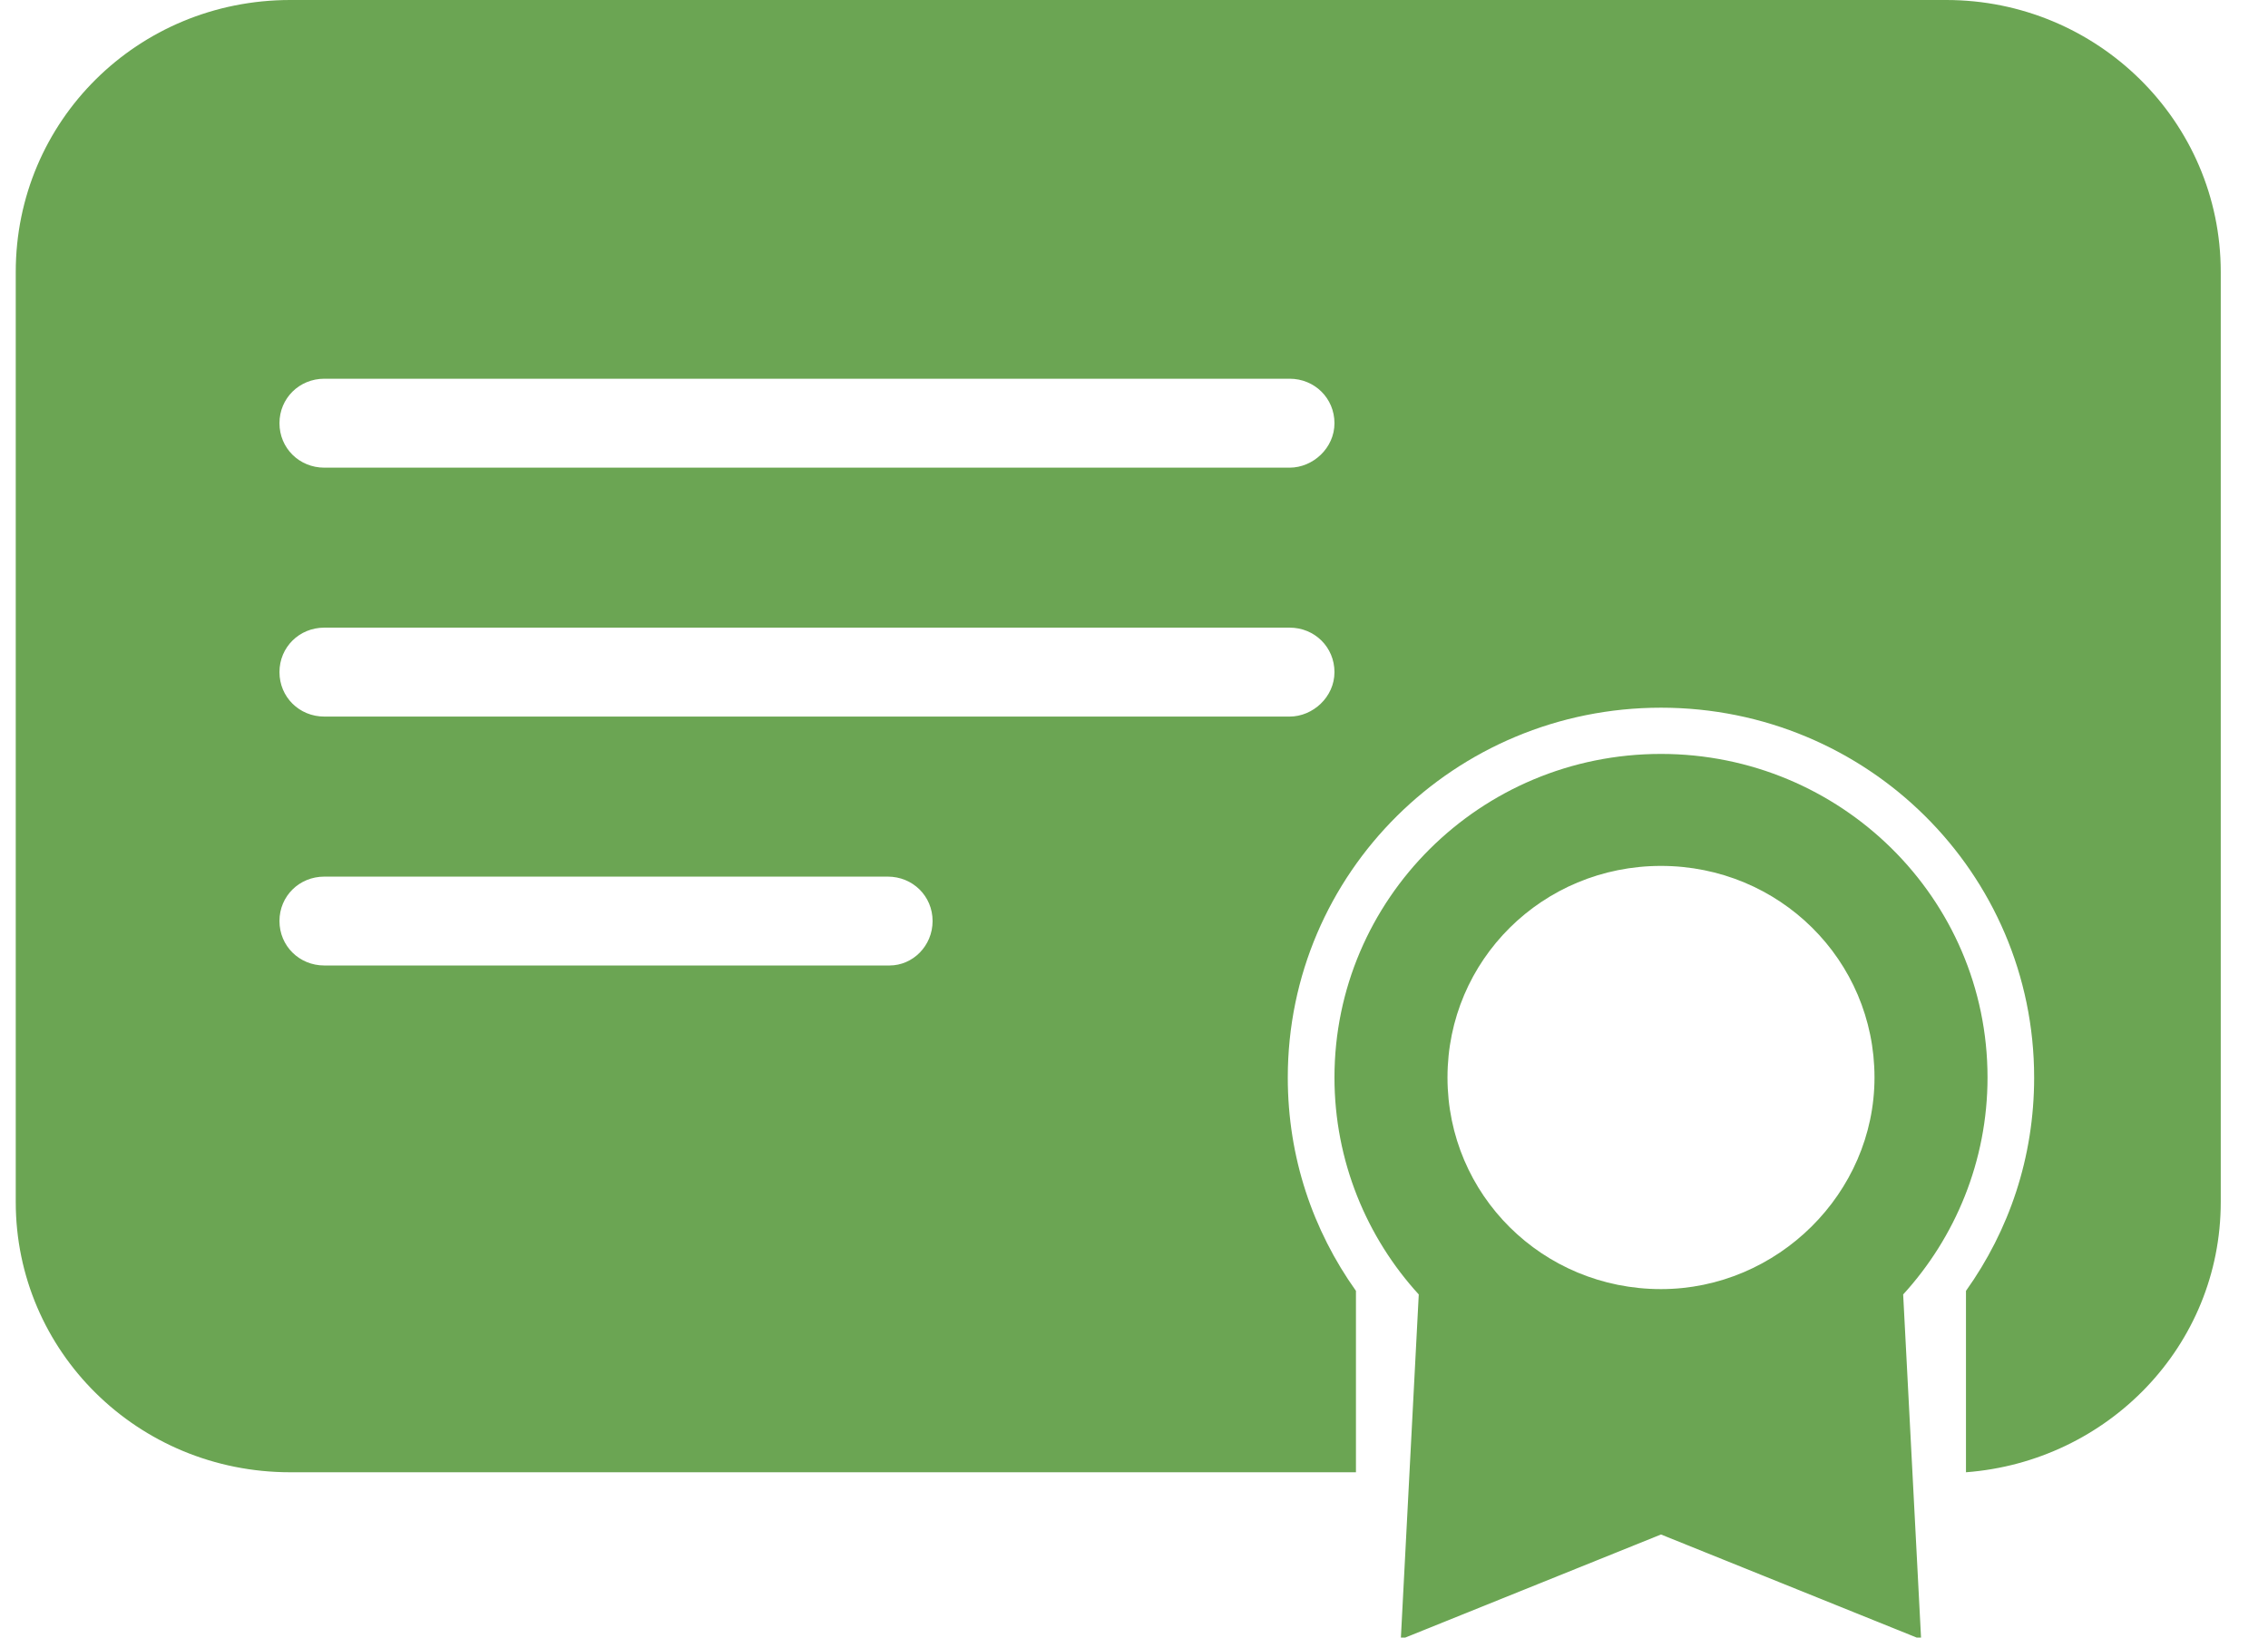
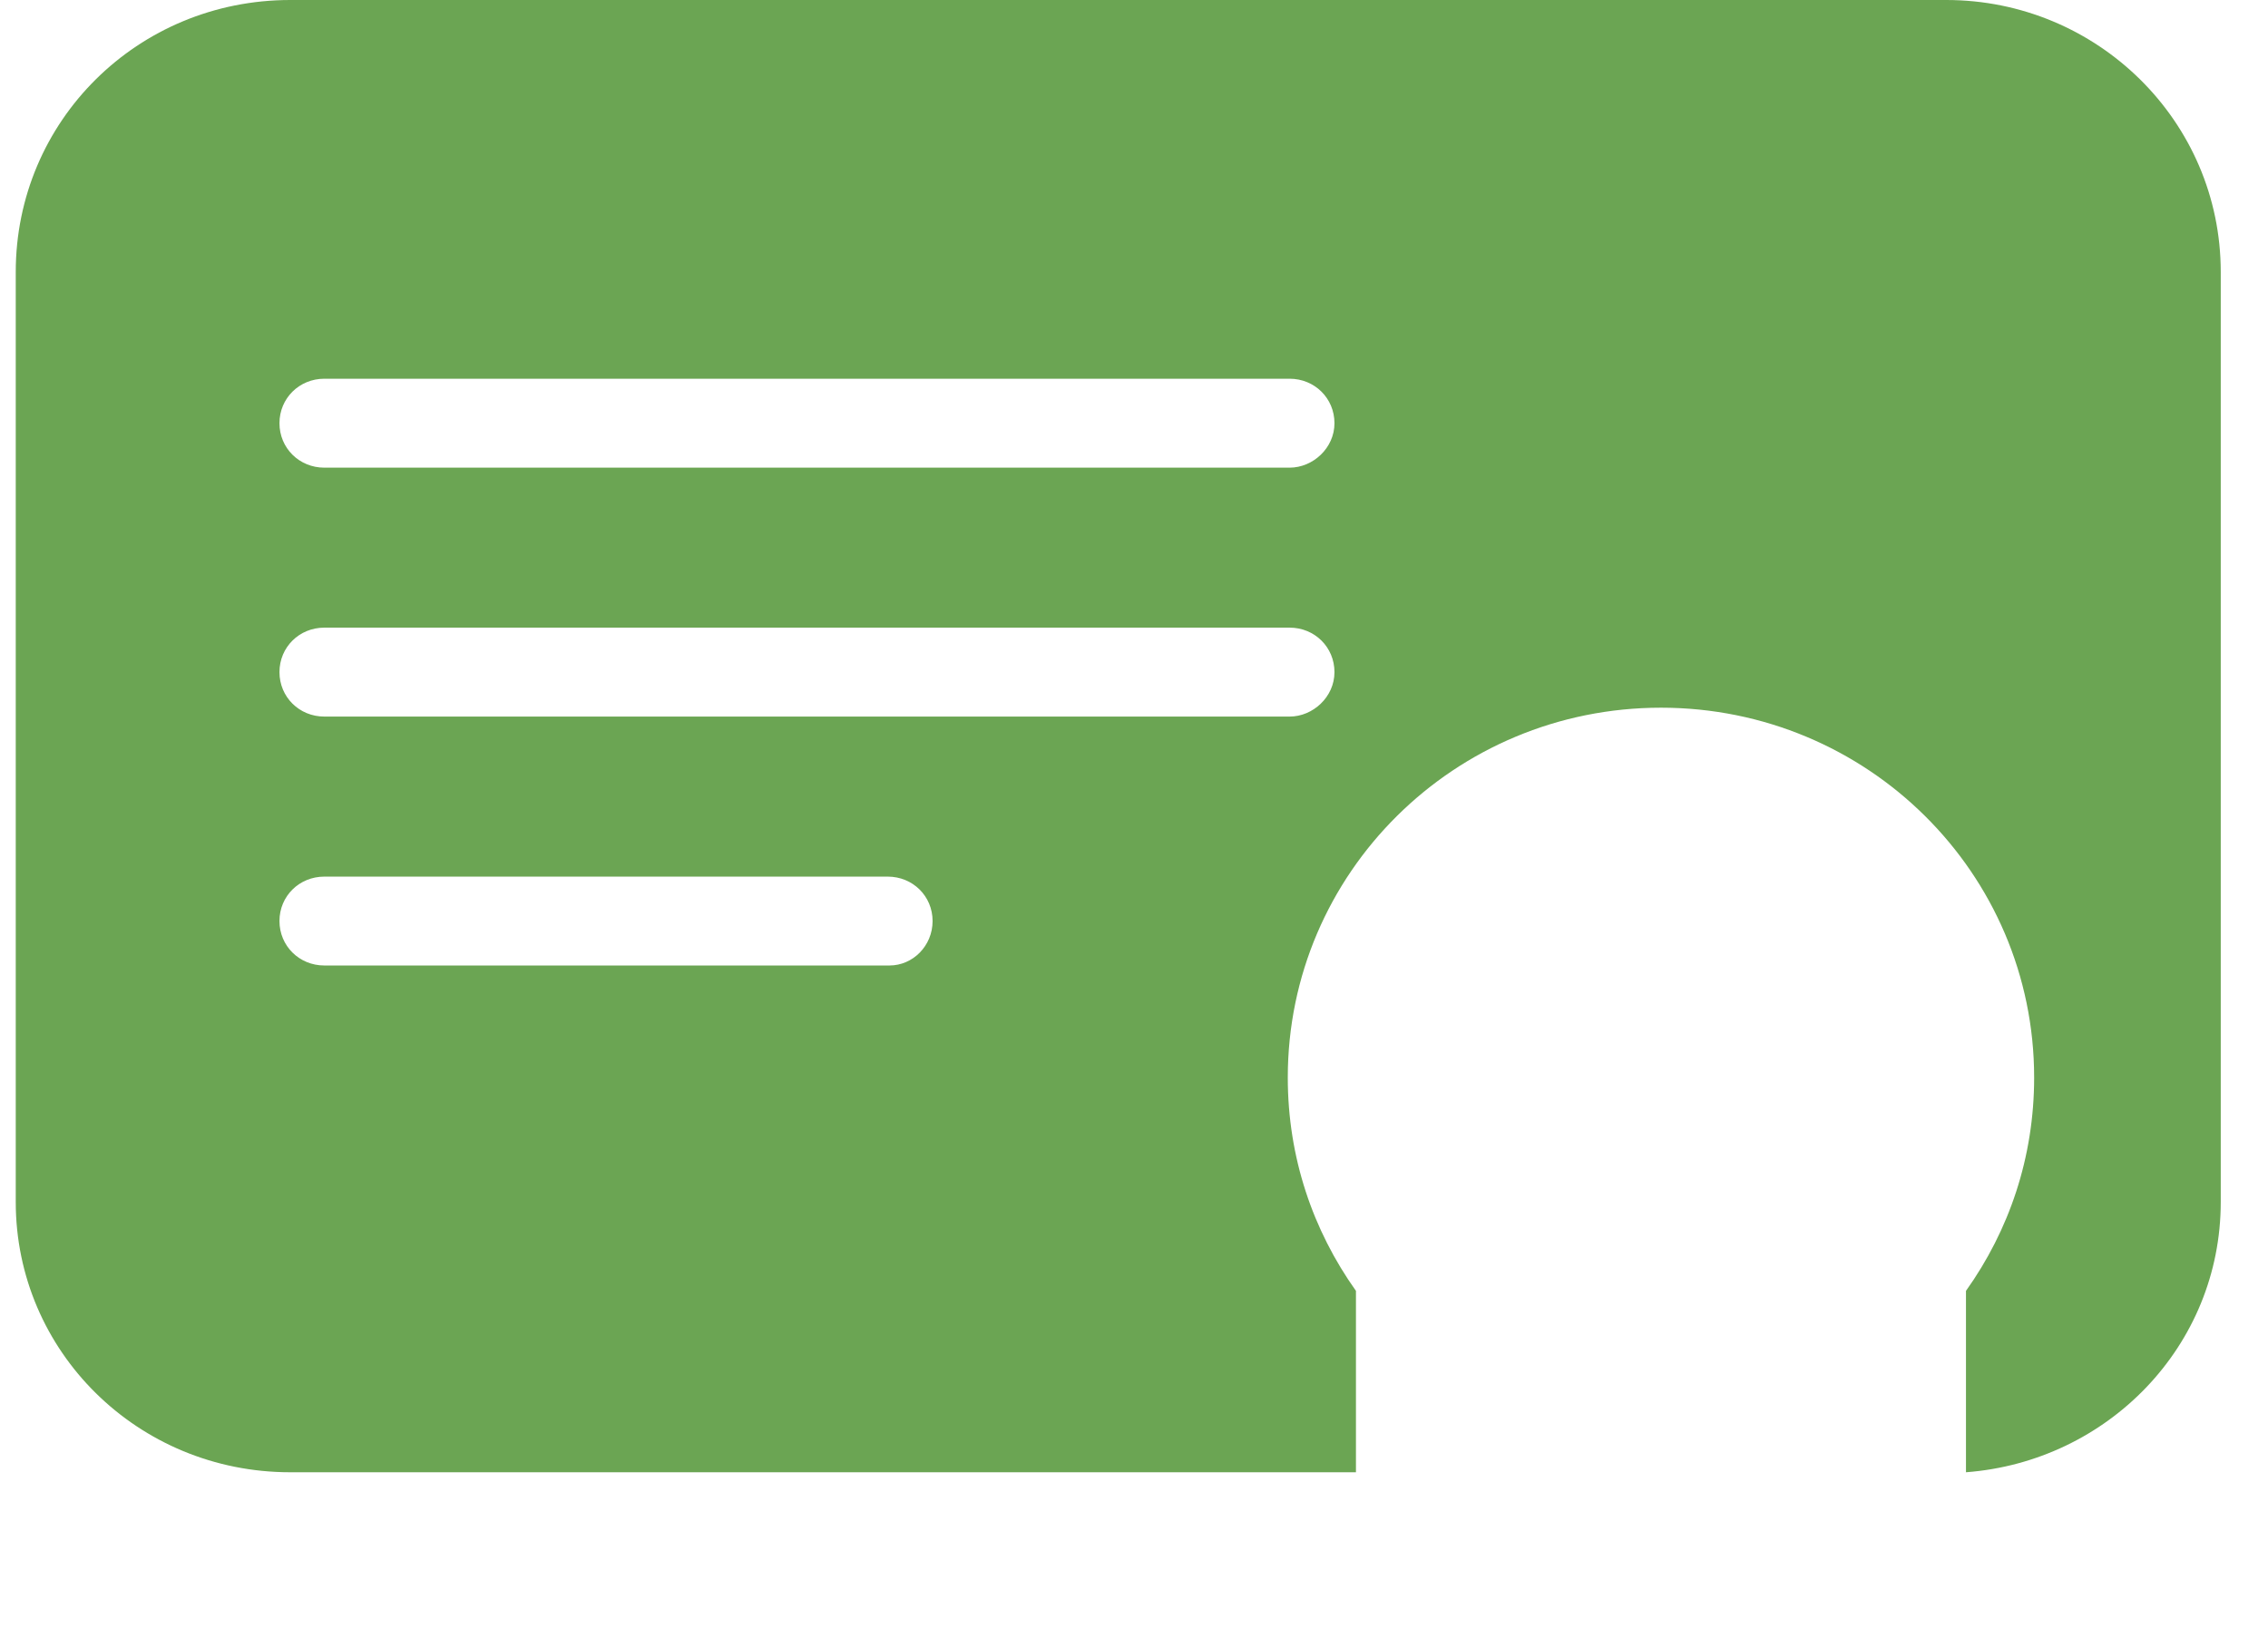
<svg xmlns="http://www.w3.org/2000/svg" width="36" height="26" viewBox="0 0 36 26" fill="none">
  <g clip-path="url(#clip0_1_10)">
    <path d="M30.893 0H4.607C2.187 0 0.25 1.92 0.25 4.319V19.084C0.25 21.455 2.187 23.375 4.607 23.375H21.523V20.495C20.84 19.535 20.441 18.378 20.441 17.108C20.441 13.861 23.09 11.236 26.365 11.236C29.64 11.236 32.288 13.861 32.288 17.108C32.288 18.378 31.89 19.535 31.206 20.495V23.375C33.456 23.205 35.25 21.37 35.25 19.084V4.319C35.25 1.92 33.285 0 30.893 0ZM14.119 15.329H5.148C4.75 15.329 4.436 15.018 4.436 14.623C4.436 14.228 4.75 13.918 5.148 13.918H14.091C14.489 13.918 14.803 14.228 14.803 14.623C14.803 15.018 14.489 15.329 14.119 15.329ZM20.47 11.377H5.148C4.75 11.377 4.436 11.066 4.436 10.671C4.436 10.276 4.75 9.965 5.148 9.965H20.47C20.868 9.965 21.182 10.276 21.182 10.671C21.182 11.066 20.84 11.377 20.47 11.377ZM20.47 7.425H5.148C4.75 7.425 4.436 7.114 4.436 6.719C4.436 6.324 4.75 6.013 5.148 6.013H20.47C20.868 6.013 21.182 6.324 21.182 6.719C21.182 7.114 20.84 7.425 20.47 7.425Z" fill="#6BA553" />
-     <path d="M26.365 11.97C23.488 11.97 21.182 14.284 21.182 17.107C21.182 18.434 21.694 19.648 22.52 20.552L22.235 26.028L26.365 24.363L30.494 26.028L30.209 20.552C31.035 19.648 31.548 18.434 31.548 17.107C31.548 14.256 29.213 11.97 26.365 11.97ZM26.365 20.467C24.485 20.467 22.976 18.971 22.976 17.107C22.976 15.244 24.485 13.748 26.365 13.748C28.244 13.748 29.754 15.244 29.754 17.107C29.754 18.942 28.216 20.467 26.365 20.467Z" fill="#6BA553" />
  </g>
  <defs>
    <clipPath id="clip0_1_10">
      <rect width="35" height="26" fill="white" transform="translate(0.25)" />
    </clipPath>
  </defs>
</svg>